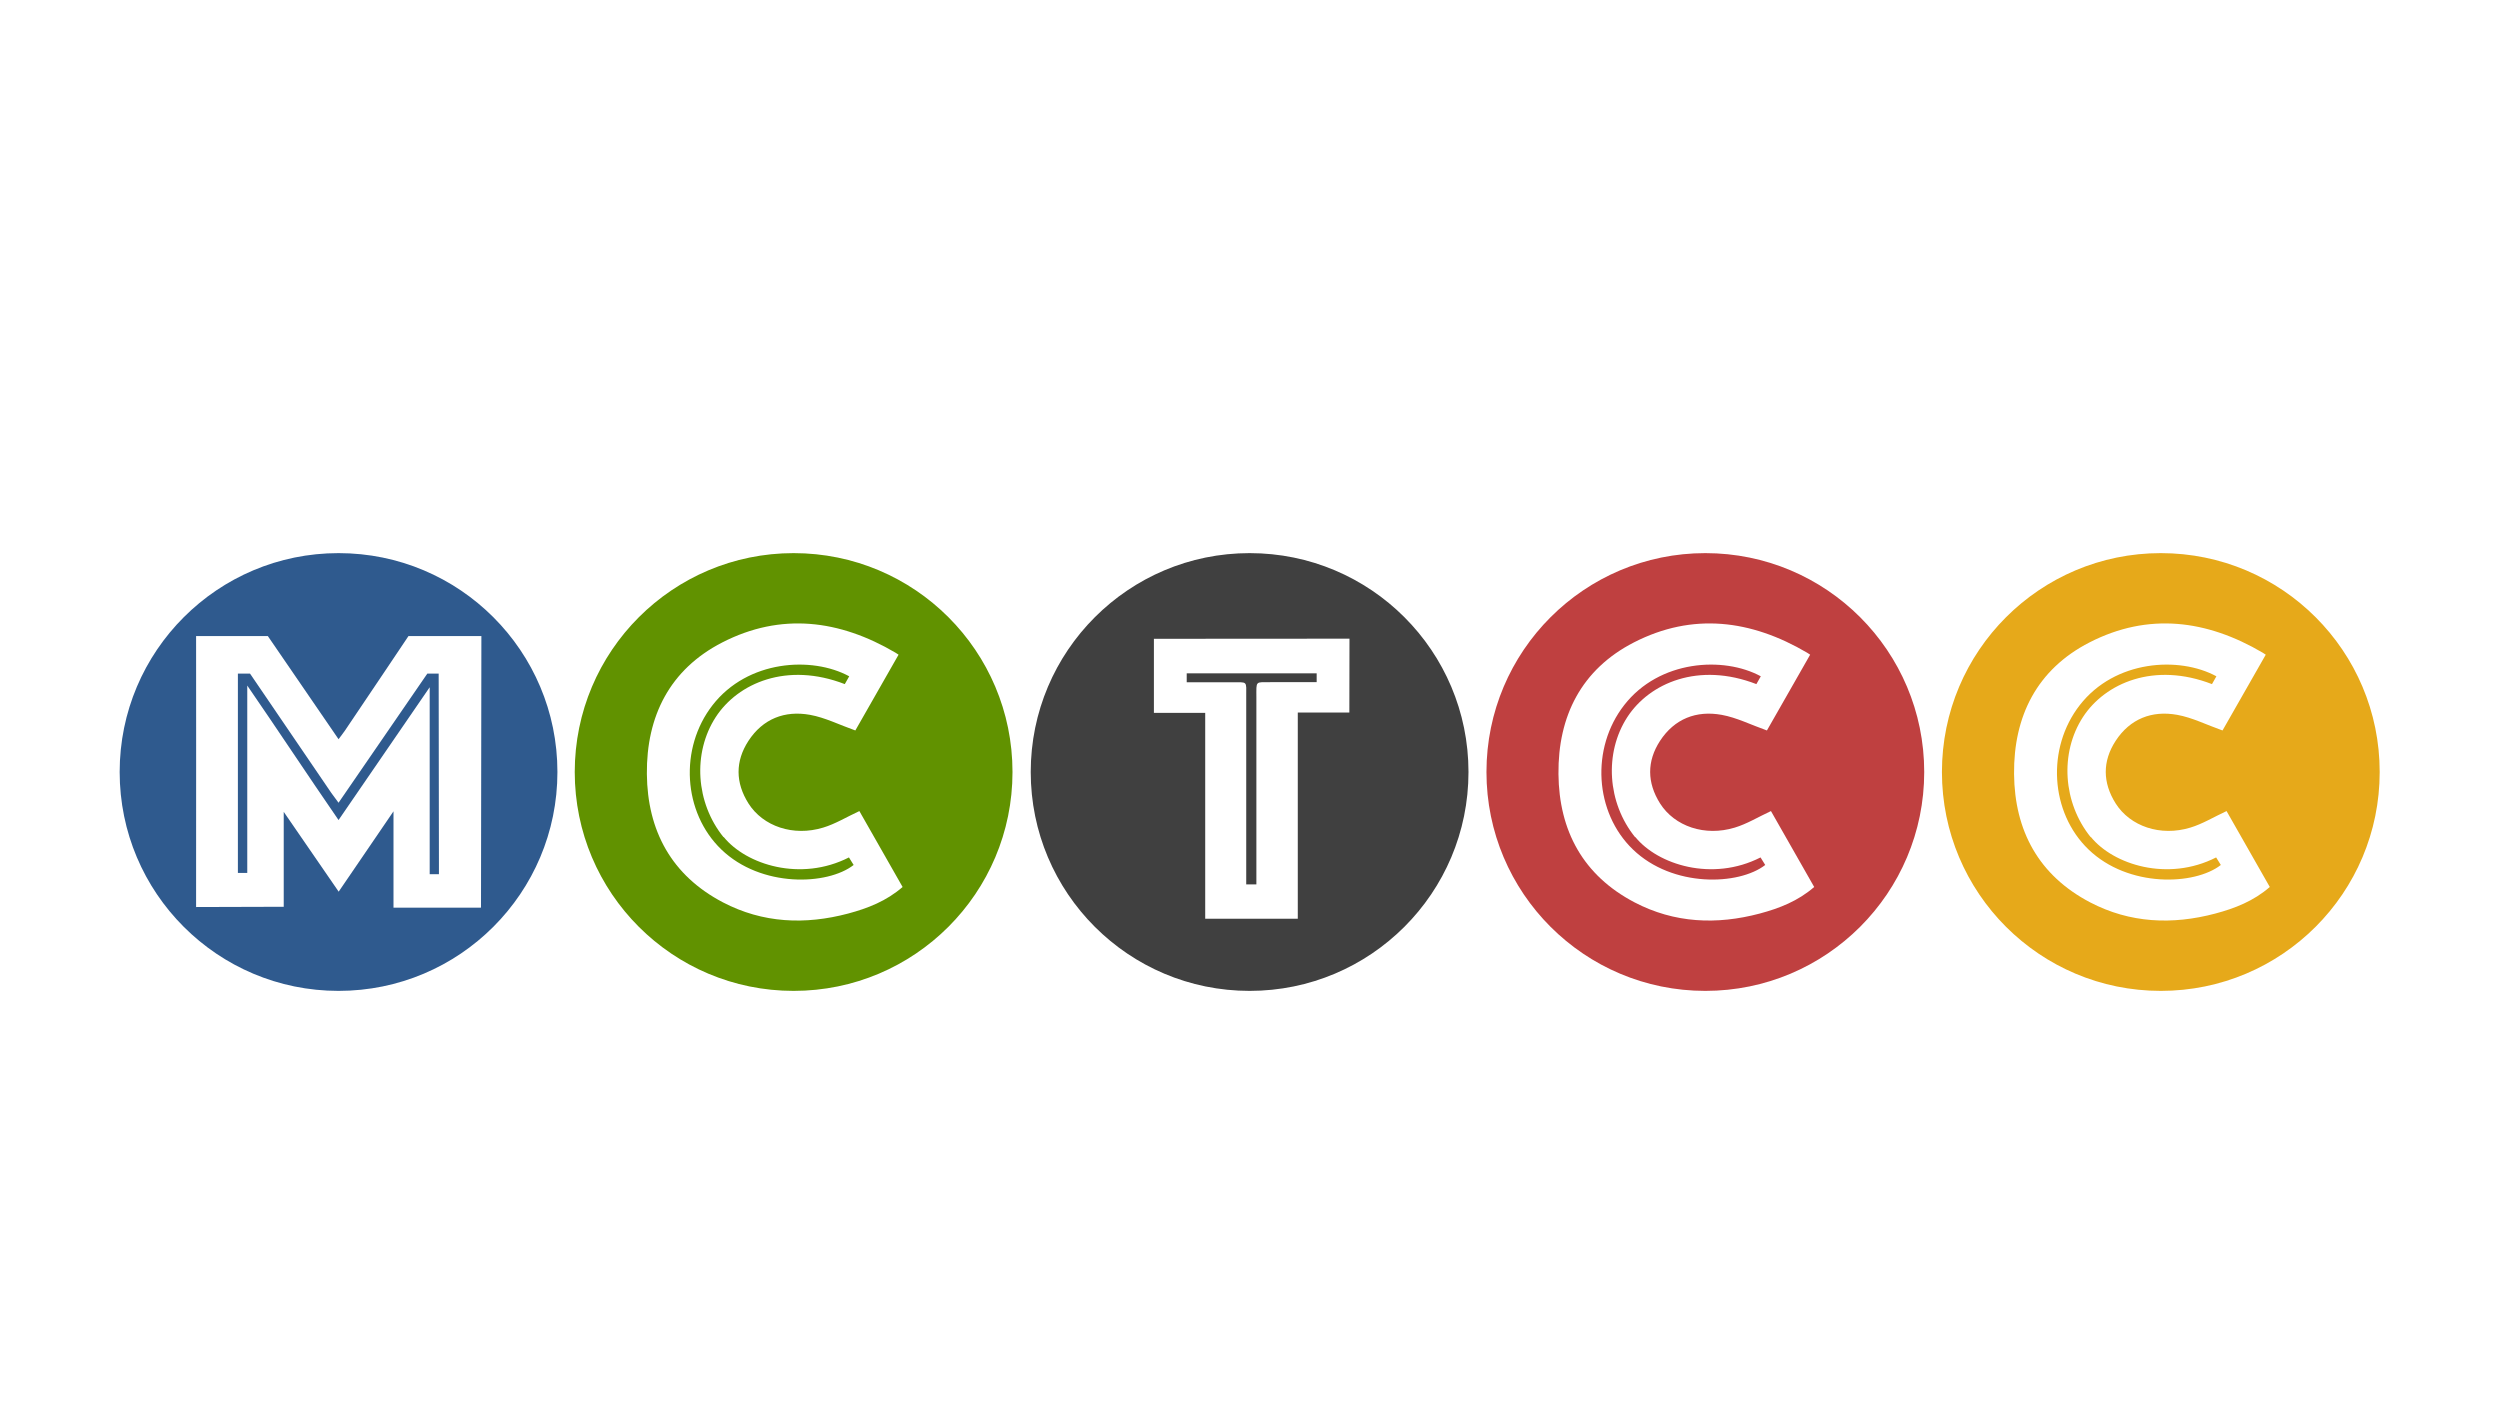
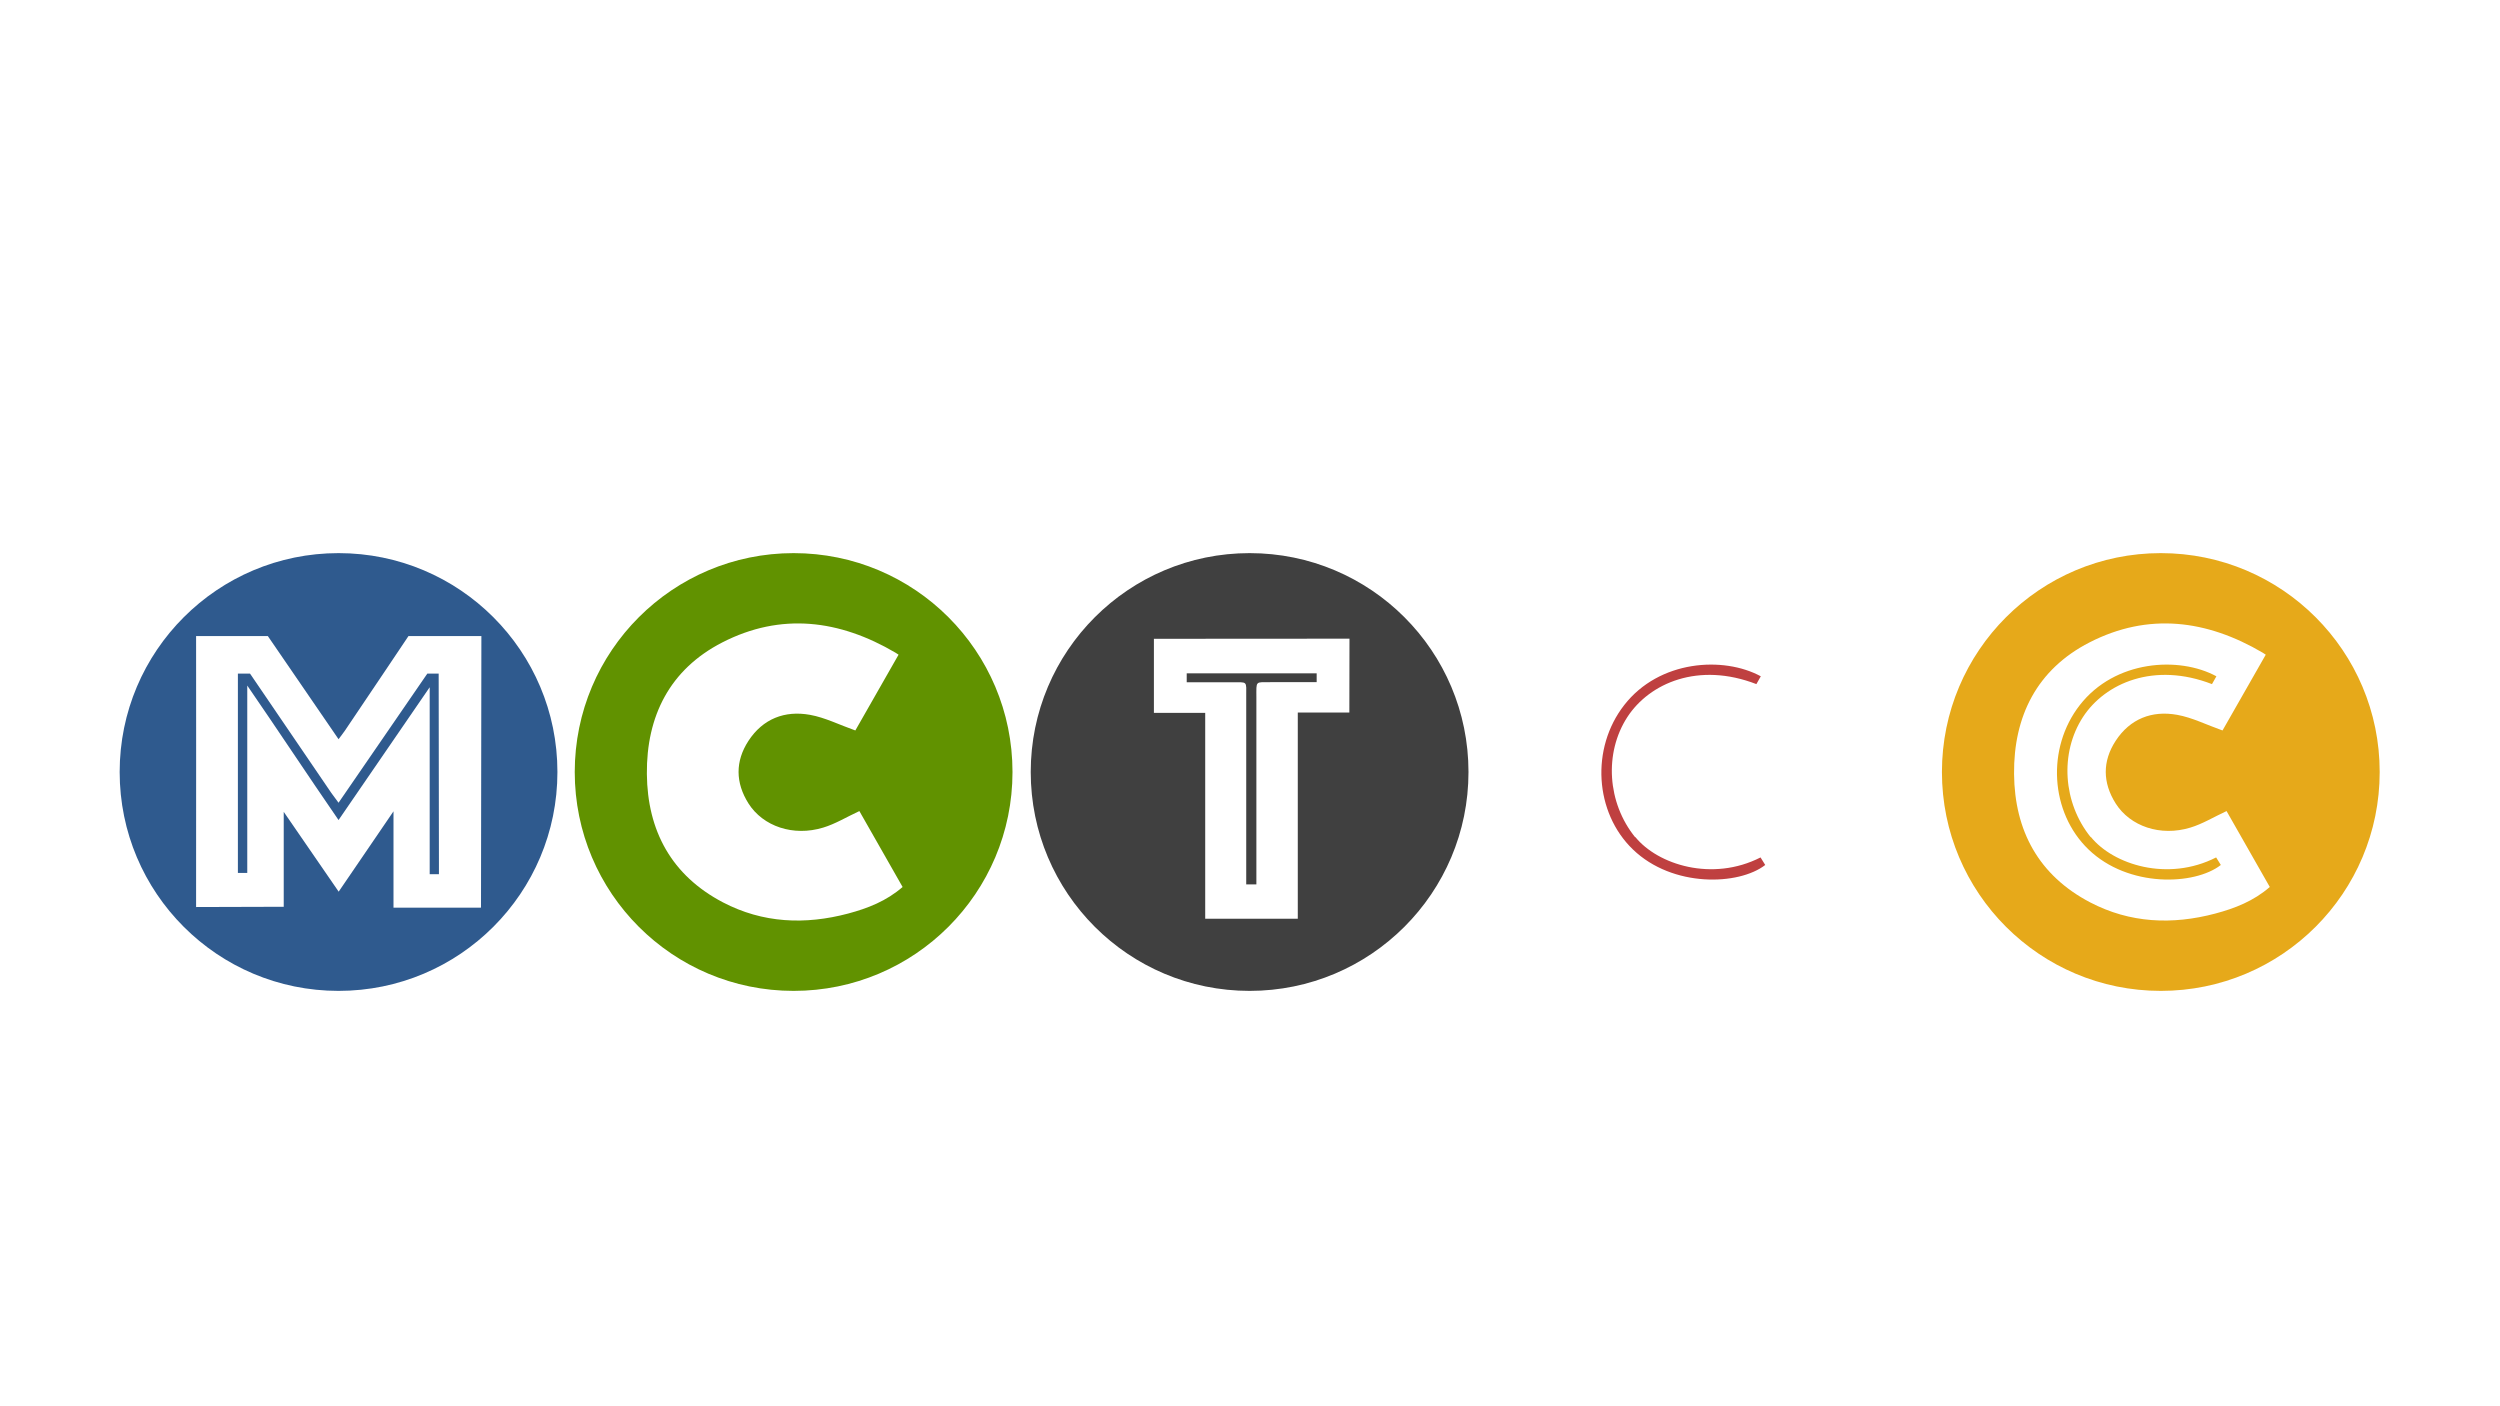
<svg xmlns="http://www.w3.org/2000/svg" version="1.1" viewBox="0 0 1920 1080">
  <defs>
    <style>
      .cls-1 {
        fill: #404040;
      }

      .cls-2 {
        fill: #e6a91a;
      }

      .cls-3 {
        fill: #619200;
      }

      .cls-4 {
        fill: #2f5a8e;
      }

      .cls-5 {
        fill: #bf4040;
      }
    </style>
  </defs>
  <g>
    <g id="Layer_1">
      <g>
        <path class="cls-4" d="M254.4,608.9l-62.4-91.6h-9.3s0,2.6,0,4.6c0,47.3,0,141.9,0,141.9v6.6h7.2v-8.5s0-82.5,0-123.7c0-3.2,0-8.5,0-11.7,23,33.4,46.4,68.9,70.1,103.3,23.9-34.8,46.9-68.4,70-102v11.3c0,41,0,82,0,123,0,2.2,0,9.3,0,9.3h7.1v-7.9c0-48.7-.2-146.2-.2-146.2h-8.7l-68.2,99.2-5.6-7.6Z" />
        <path class="cls-4" d="M260,424.8c-92.8,0-168.1,75.2-168.1,168.1s75.2,168.1,168.1,168.1,168.1-75.2,168.1-168.1-75.2-168.1-168.1-168.1ZM369.2,697.1h-67v-74l-42.1,61.7-42.2-61.3v27.6s0,40,0,40v5.3l-67.3.2s0-5.7,0-7.3c.1-44.2,0-200.8,0-200.8h55.1s37.1,54,54.3,79.2c1.9-2.6,3.5-4.5,4.9-6.6,15.1-22.3,48.8-72.6,48.8-72.6h56s-.3,208.4-.3,208.4Z" />
-         <path class="cls-3" d="M555.7,643c-21.4-26.4-23.9-64.7-6-92.3,17.1-26.2,54.7-42.5,99.1-25.3,1.1-1.9,2.2-3.9,3.4-6-28.7-15.6-78-12.5-104.9,22.1-25.8,33.1-22.8,82.5,6.7,110.9,30.6,29.5,81.5,27.6,101.6,11.9-1.1-1.8-2.2-3.6-3.6-5.8-37.1,18.9-78.9,5.6-96.2-15.7Z" />
        <path class="cls-3" d="M609.5,424.8c-92.8,0-168.1,75.2-168.1,168.1s75.2,168.1,168.1,168.1,168.1-75.2,168.1-168.1-75.2-168.1-168.1-168.1ZM651.4,701.6c-33.1,8.8-65.6,7.4-96.2-8.6-39.5-20.7-58-55-58.4-98.6-.4-44.4,17.6-80.3,57.9-101,45.2-23.2,90.1-17.4,133.1,7.9.6.3,2.3,1.5,2.3,1.5-11.3,19.9-22.8,40.1-33.2,58.2-12.2-4.3-23.2-9.9-34.8-12-19.4-3.5-36.2,3-47.3,20-10.2,15.7-10,32.1,0,48,11.2,17.7,34.5,25.6,57.4,18.6,9.3-2.8,17.9-8.1,27.8-12.7,10.6,18.6,21.8,38.3,33.2,58.3-12.4,10.8-26.8,16.4-41.8,20.4Z" />
        <path class="cls-1" d="M959.7,424.8c-92.8,0-168.1,75.2-168.1,168.1s75.2,168.1,168.1,168.1,168.1-75.2,168.1-168.1-75.2-168.1-168.1-168.1ZM1036.3,547.2h-39.6v158.4h-71.1v-158.1h-39.4v-56.9c0,0,150.2-.1,150.2-.1,0,0-.1,39.9-.1,56.8Z" />
        <path class="cls-1" d="M945.7,524c12.8,0,11.4-1.4,11.4,11.1,0,45.6,0,136.8,0,136.8v7.3h7.8c0,0,0-9.1,0-9.1,0,0,0-89.8,0-134.7,0-12.9-1-11.4,11.2-11.5,11.6,0,35.1,0,35.1,0v-6.8h-99.8v6.9s24.6-.1,34.3,0Z" />
-         <path class="cls-5" d="M1309.7,424.8c-92.8,0-168.1,75.2-168.1,168.1s75.2,168.1,168.1,168.1,168.1-75.2,168.1-168.1-75.2-168.1-168.1-168.1ZM1351.5,701.6c-33.1,8.8-65.6,7.4-96.2-8.6-39.5-20.7-58-55-58.4-98.6-.4-44.4,17.6-80.3,57.9-101,45.2-23.2,90.1-17.4,133.1,7.9.6.3,2.3,1.5,2.3,1.5-11.3,19.9-22.8,40.1-33.2,58.2-12.2-4.3-23.2-9.9-34.8-12-19.4-3.5-36.2,3-47.3,20-10.2,15.7-10,32.1,0,48,11.2,17.7,34.5,25.6,57.4,18.6,9.3-2.8,17.9-8.1,27.8-12.7,10.6,18.6,21.8,38.3,33.2,58.3-12.4,10.8-26.8,16.4-41.8,20.4Z" />
        <path class="cls-5" d="M1255.8,643c-21.4-26.4-23.9-64.7-6-92.3,17.1-26.2,54.7-42.5,99.1-25.3,1.1-1.9,2.2-3.9,3.4-6-28.7-15.6-78-12.5-104.9,22.1-25.8,33.1-22.8,82.5,6.7,110.9,30.6,29.5,81.4,27.6,101.6,11.9-1.1-1.8-2.2-3.6-3.6-5.8-37.1,18.9-78.9,5.6-96.2-15.7Z" />
        <path class="cls-2" d="M1605.7,643c-21.4-26.4-23.9-64.7-6-92.3,17.1-26.2,54.7-42.5,99.1-25.3,1.1-1.9,2.2-3.9,3.4-6-28.7-15.6-78-12.5-104.9,22.1-25.8,33.1-22.8,82.5,6.7,110.9,30.6,29.5,81.5,27.6,101.6,11.9-1.1-1.8-2.2-3.6-3.6-5.8-37.1,18.9-78.9,5.6-96.2-15.7Z" />
        <path class="cls-2" d="M1659.5,424.8c-92.8,0-168.1,75.2-168.1,168.1s75.2,168.1,168.1,168.1,168.1-75.2,168.1-168.1-75.2-168.1-168.1-168.1ZM1701.4,701.6c-33.1,8.8-65.6,7.4-96.2-8.6-39.5-20.7-58-55-58.4-98.6-.4-44.4,17.6-80.3,57.9-101,45.2-23.2,90.1-17.4,133.1,7.9.6.3,2.3,1.5,2.3,1.5-11.3,19.9-22.8,40.1-33.2,58.2-12.2-4.3-23.2-9.9-34.8-12-19.4-3.5-36.2,3-47.3,20-10.2,15.7-10,32.1,0,48,11.2,17.7,34.5,25.6,57.4,18.6,9.3-2.8,17.9-8.1,27.8-12.7,10.6,18.6,21.8,38.3,33.2,58.3-12.4,10.8-26.8,16.4-41.8,20.4Z" />
      </g>
    </g>
  </g>
</svg>